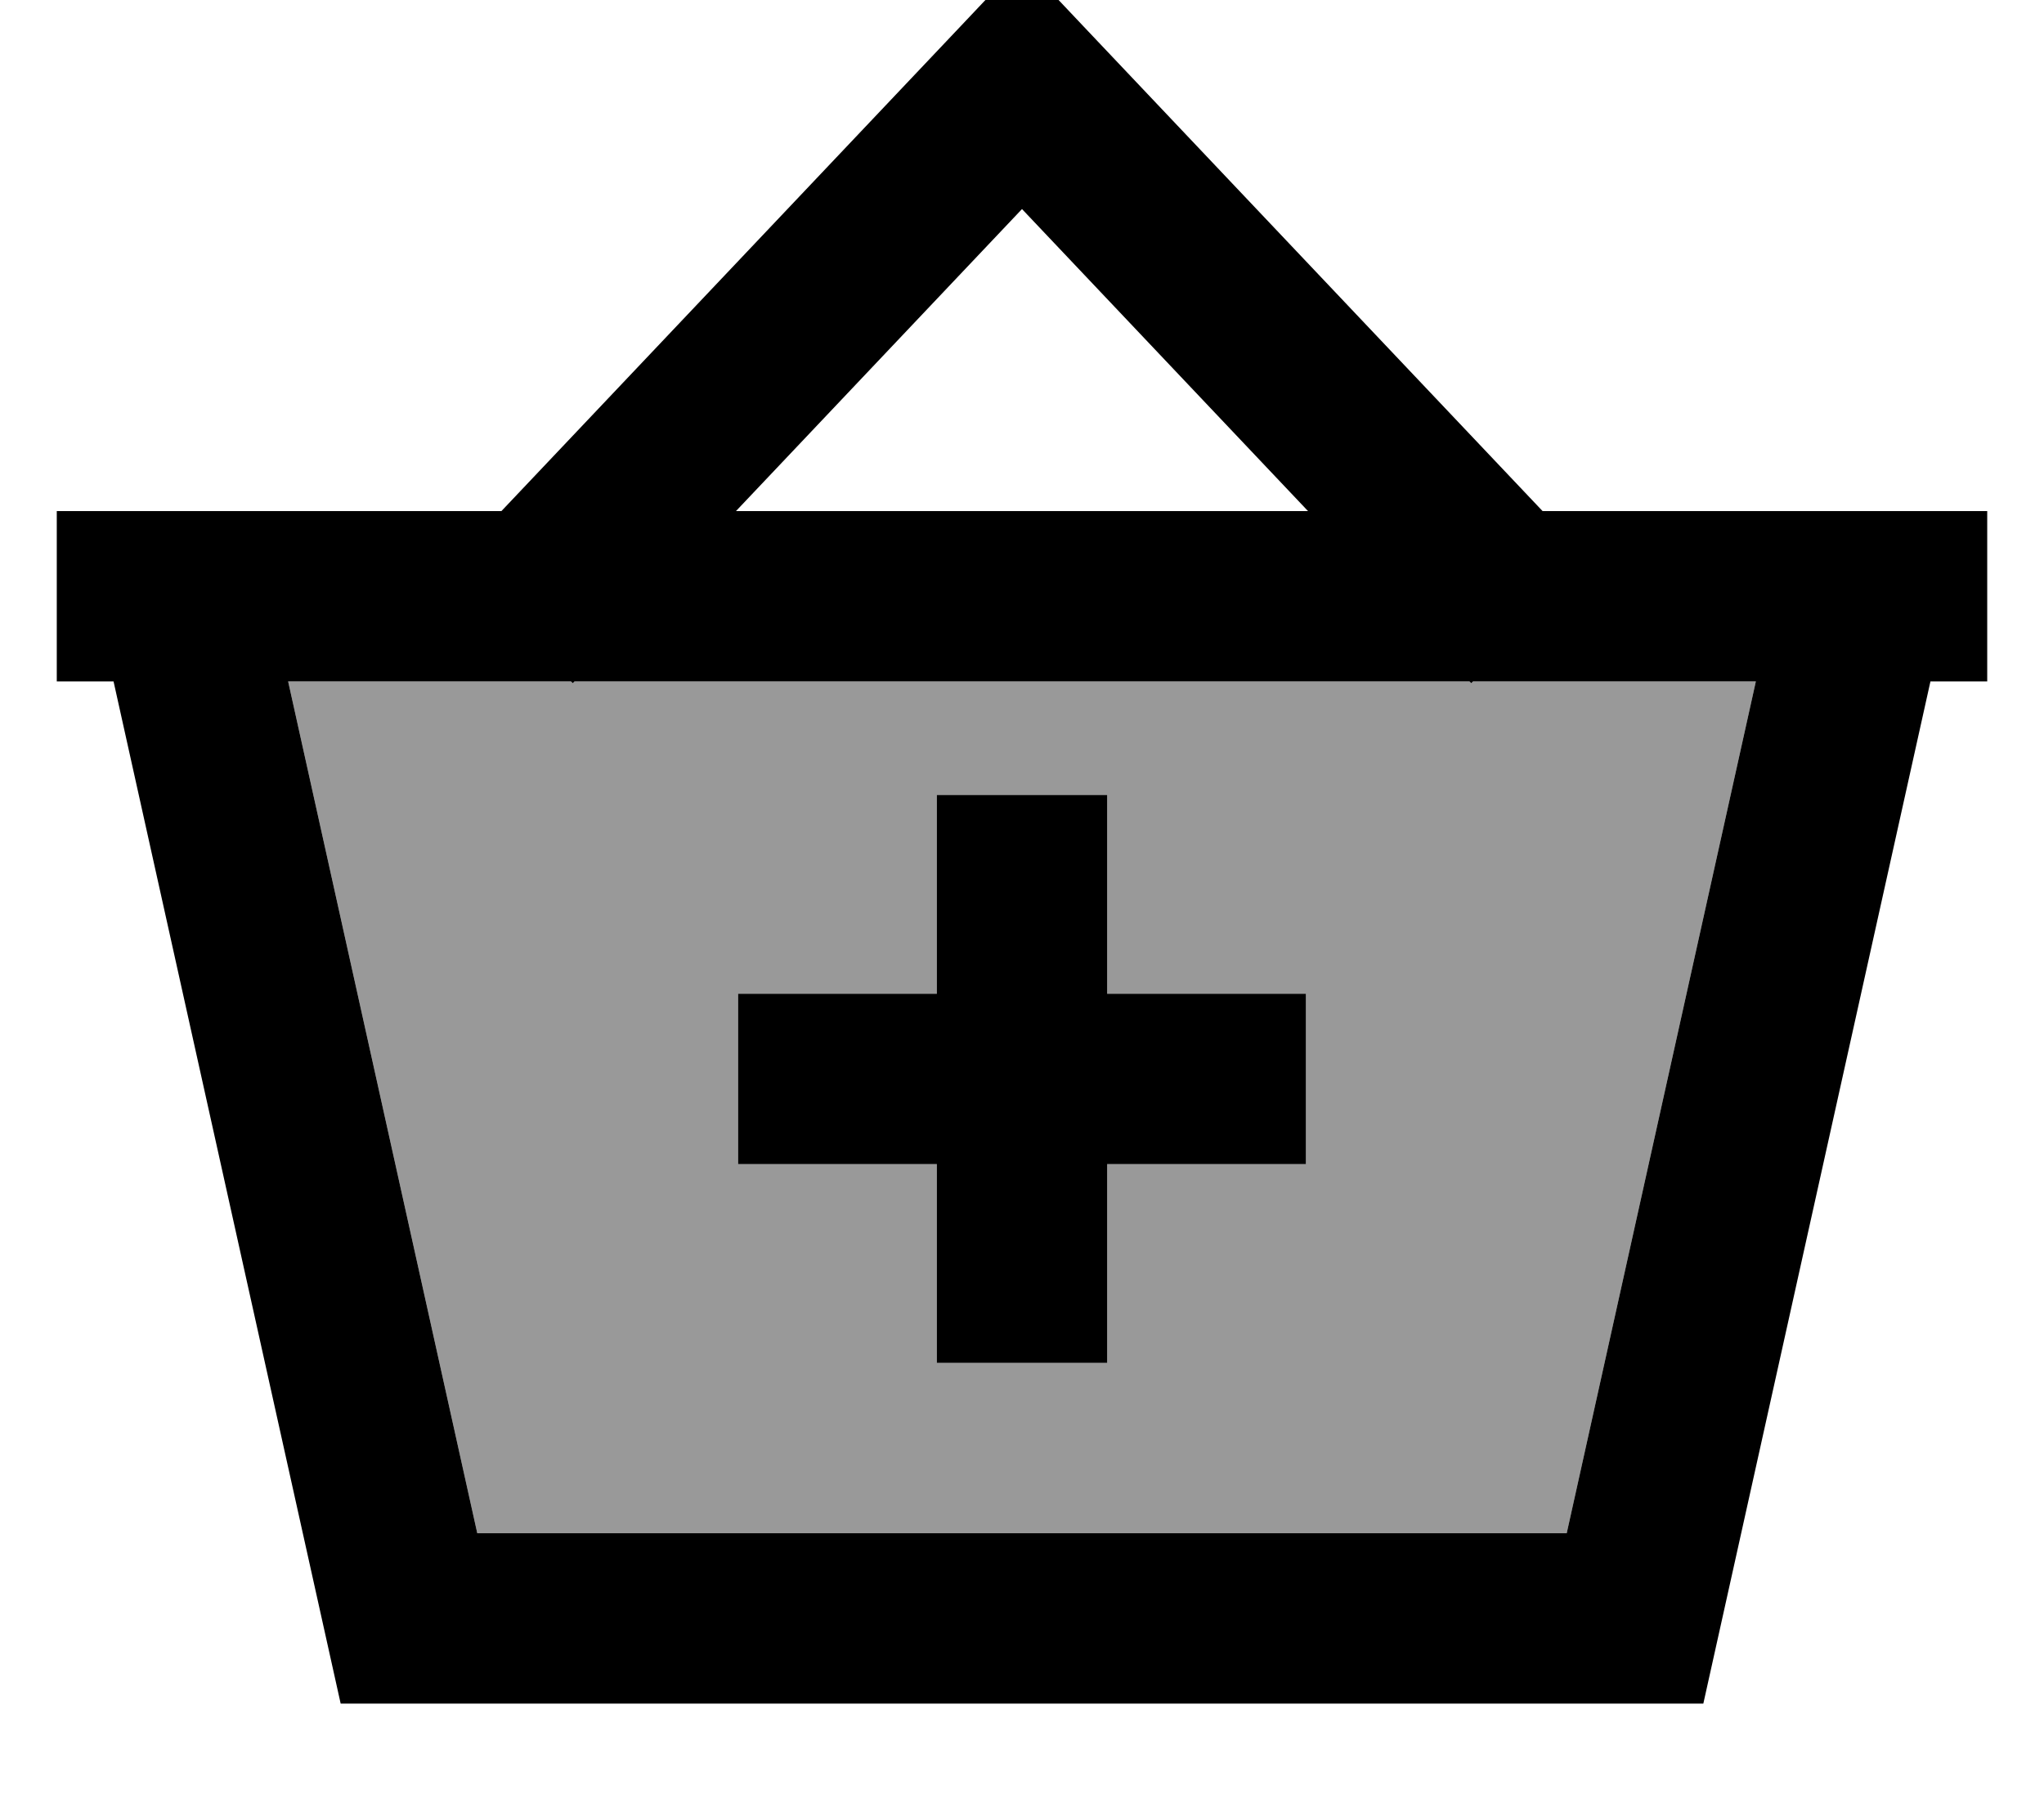
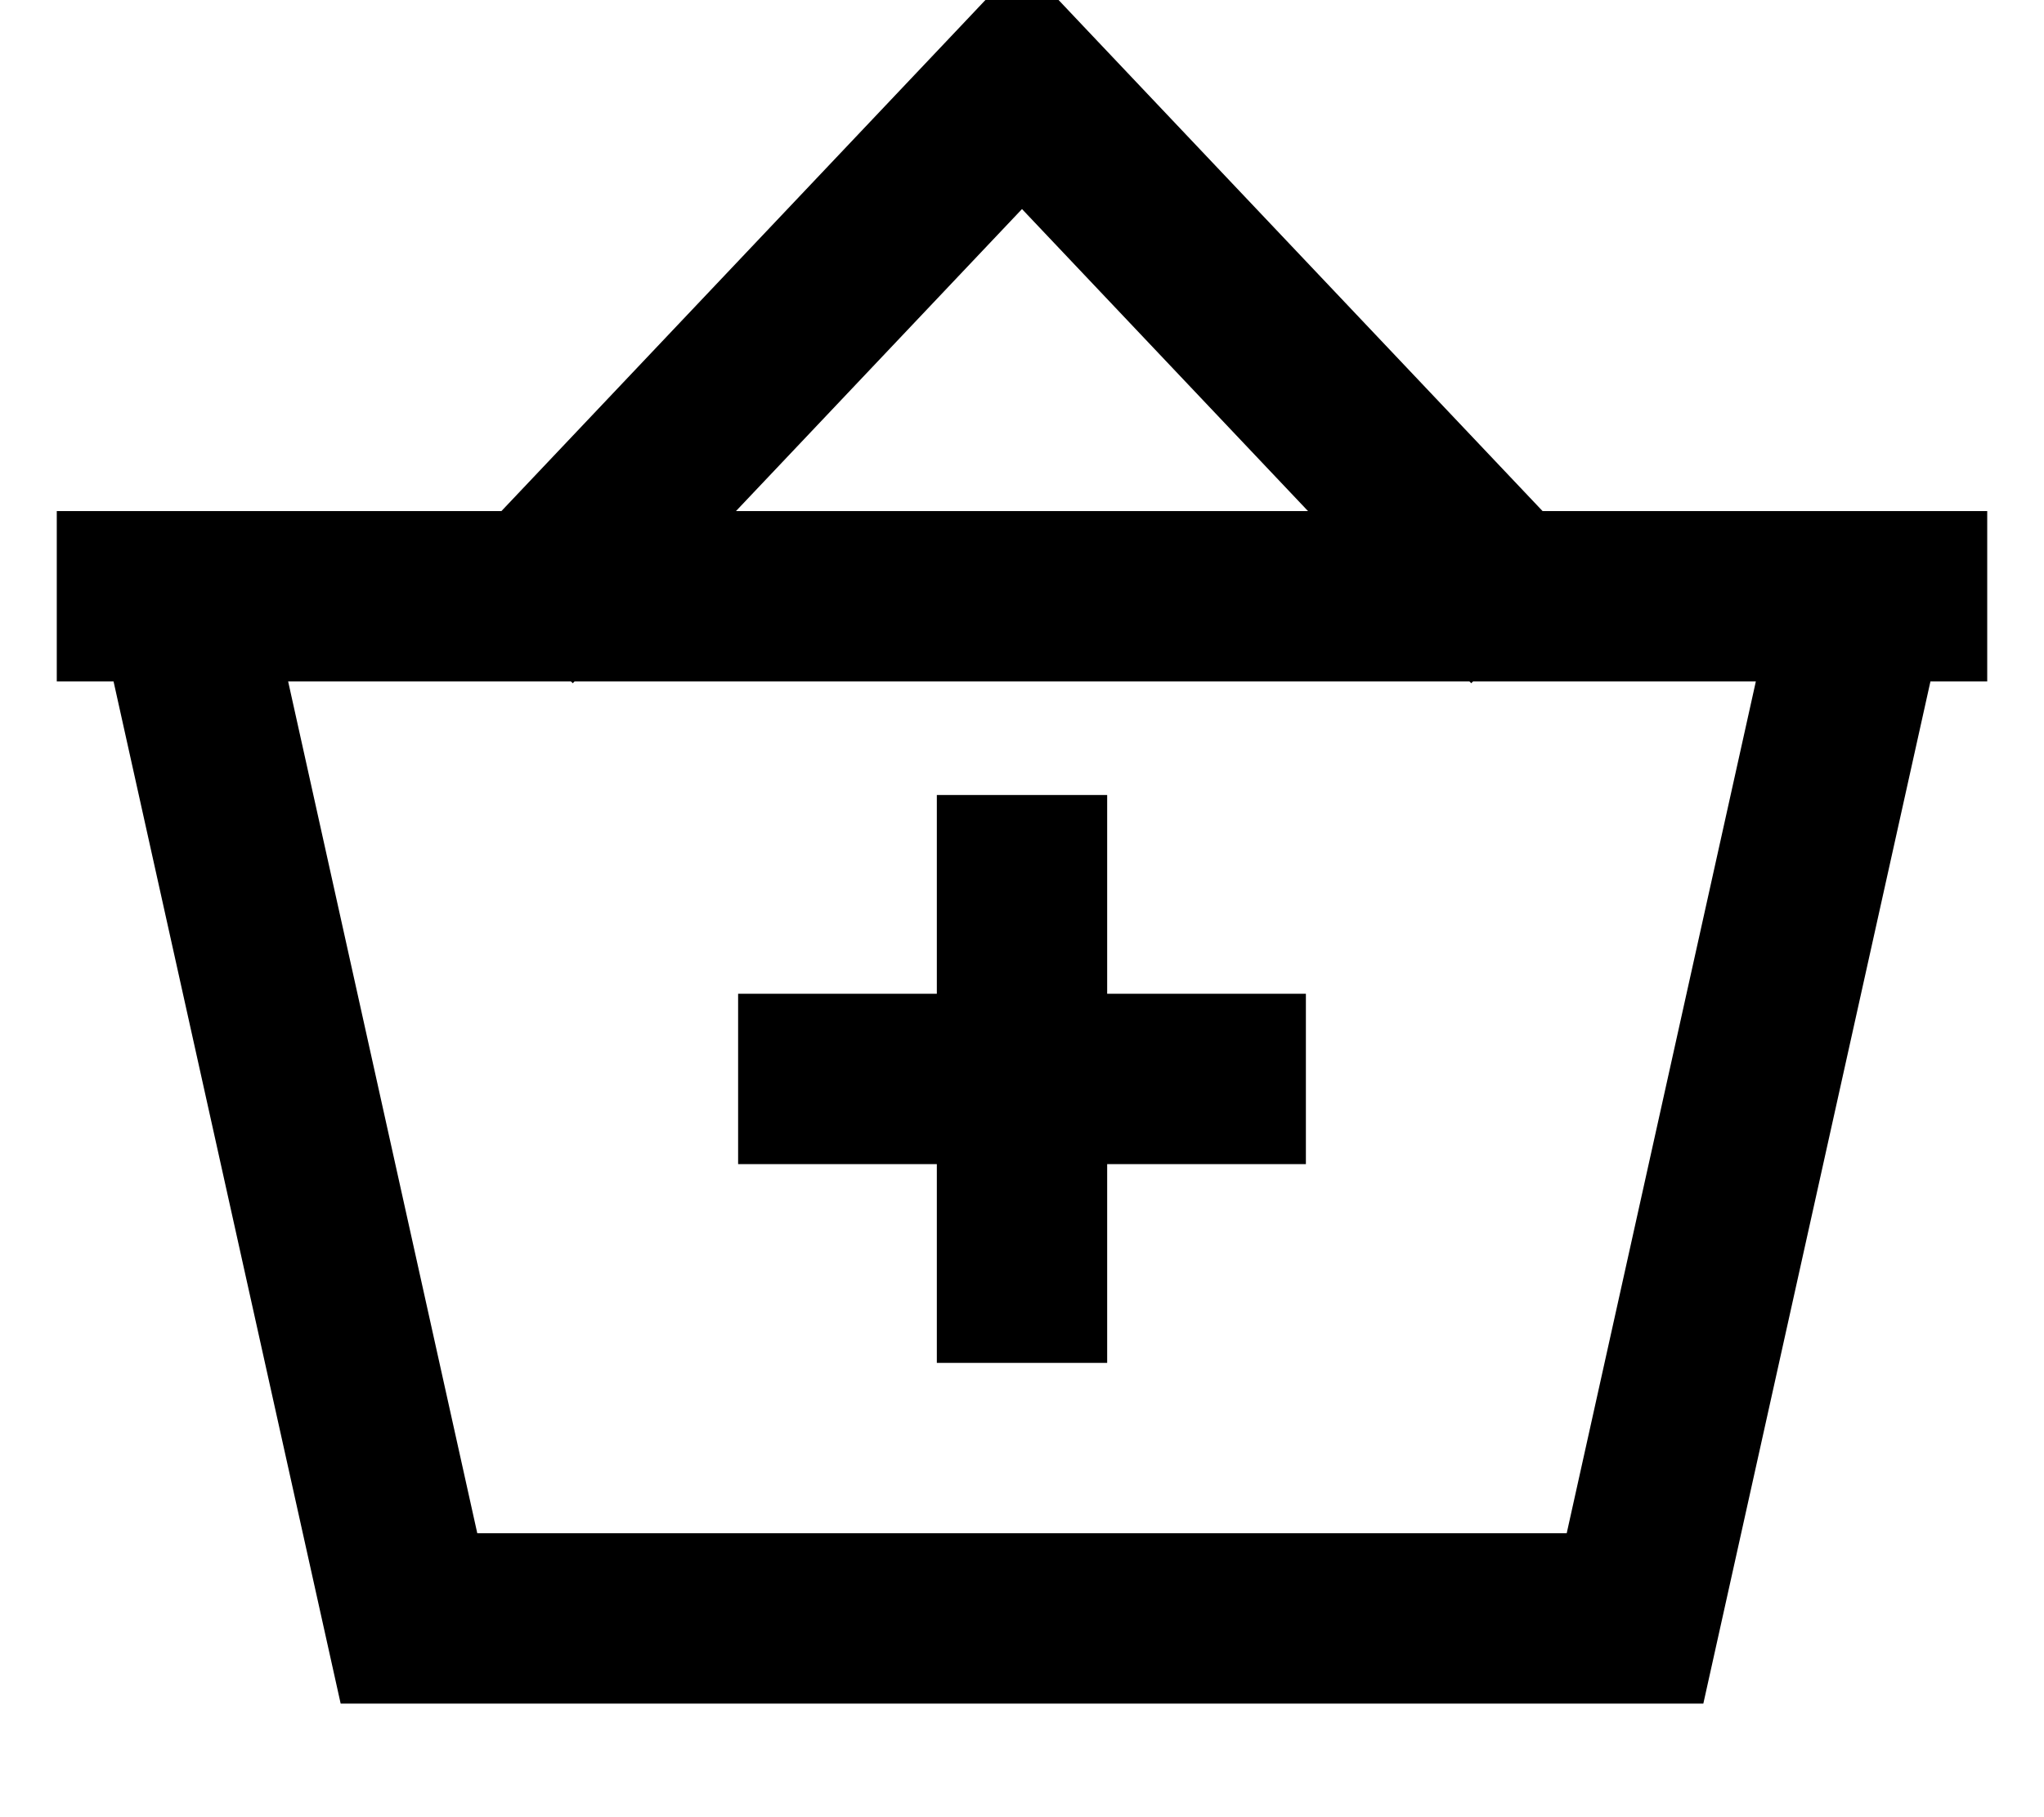
<svg xmlns="http://www.w3.org/2000/svg" viewBox="0 0 576 512">
-   <path opacity=".4" fill="currentColor" d="M81.2 192l53.3 240 307 0 53.3-240-79.7 0-.5 .5-.5-.5-252.2 0-.5 .5-.5-.5-79.7 0zM208 280l56 0 0-56 48 0 0 56 56 0 0 48-56 0 0 56-48 0 0-56-56 0 0-48z" />
  <path fill="currentColor" d="M288-10.9l17.4 18.4 129.3 136.5 125.3 0 0 48-16 0-64 288-384 0-64-288-16 0 0-48 125.3 0 129.3-136.5 17.4-18.4zM414.6 192.5l-.5-.5-252.2 0-.5 .5-.5-.5-79.7 0 53.3 240 307 0 53.3-240-79.7 0-.5 .5zM288 58.9L207.4 144 368.6 144 288 58.9zM312 224l0 56 56 0 0 48-56 0 0 56-48 0 0-56-56 0 0-48 56 0 0-56 48 0z" />
</svg>